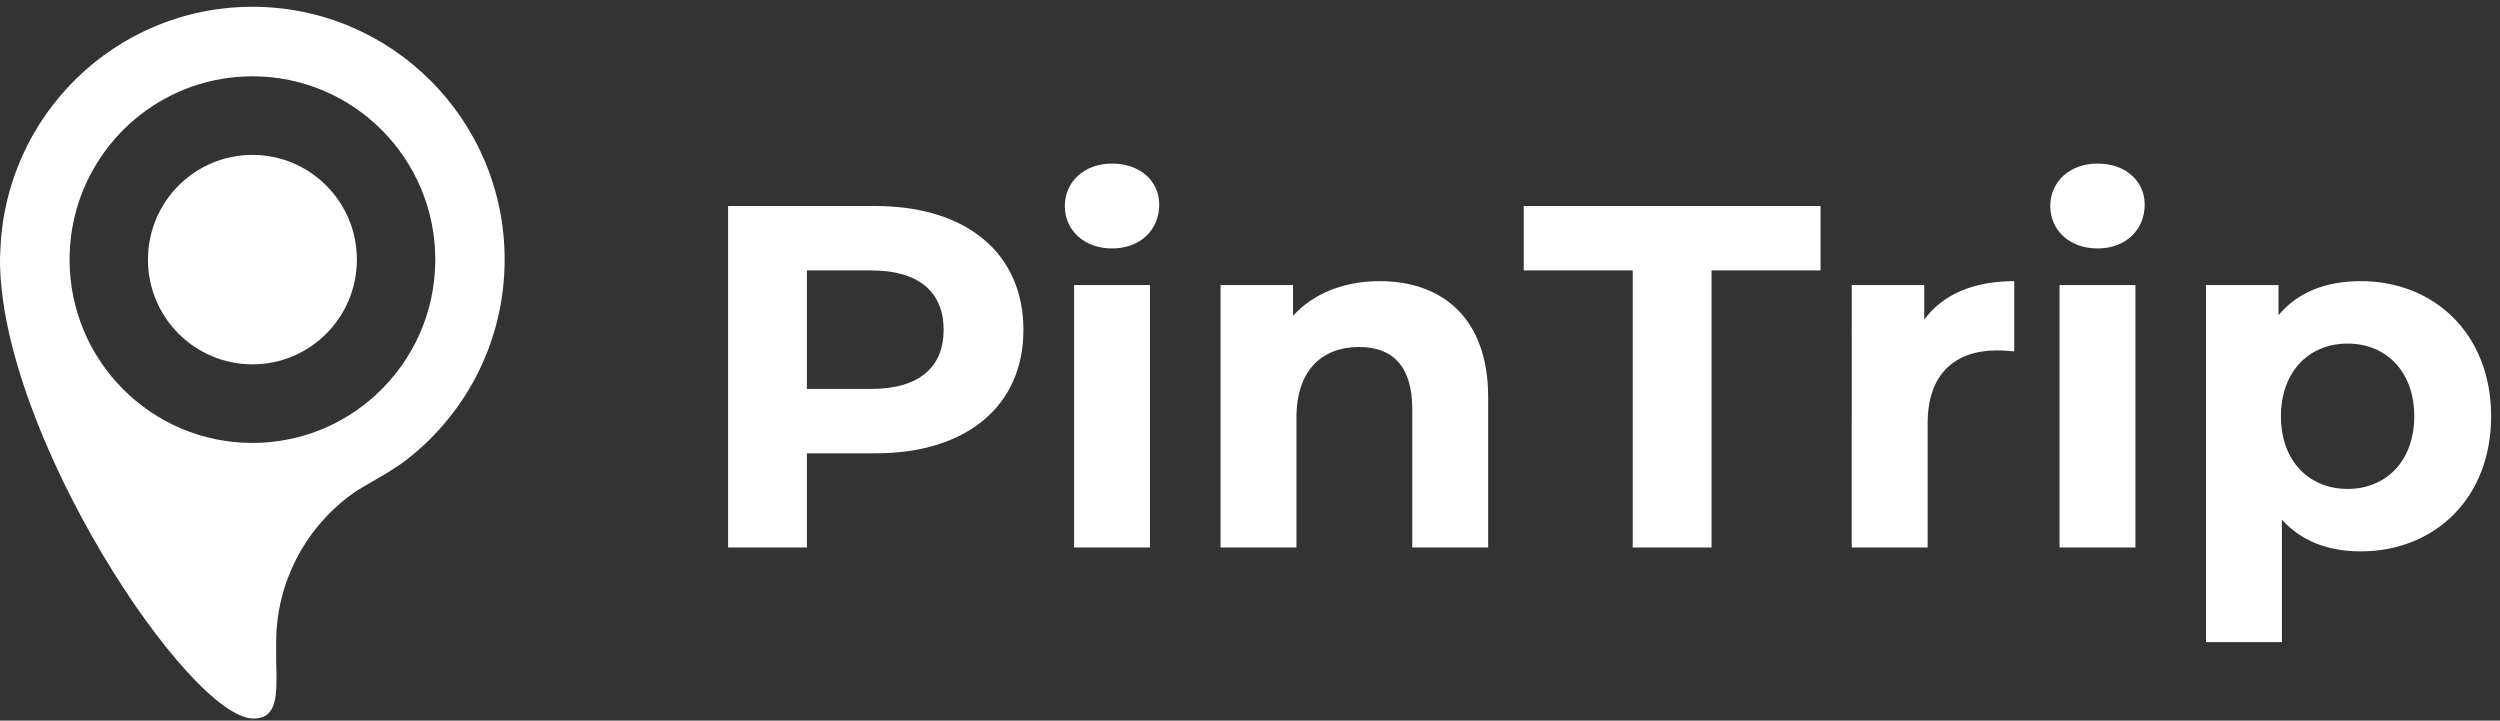
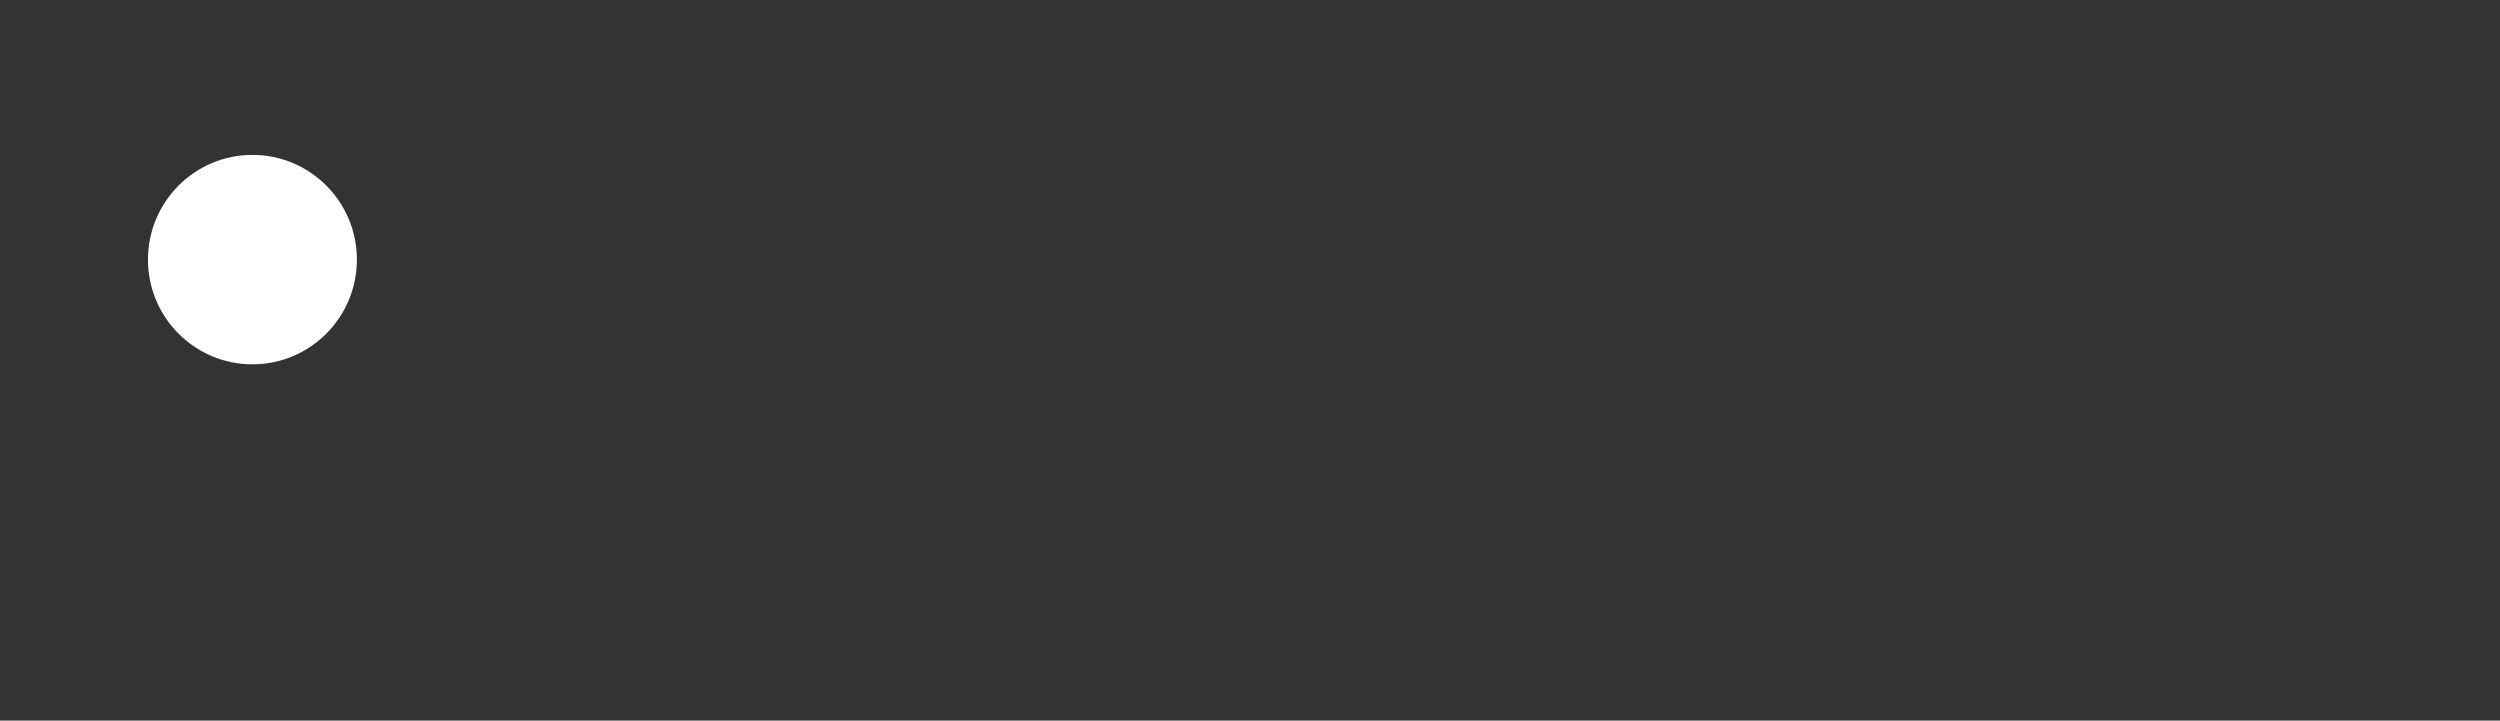
<svg xmlns="http://www.w3.org/2000/svg" width="170" height="49" viewBox="0 0 170 49">
  <rect x="0" y="0" width="170" height="49" fill="#333333" stroke="none" />
  <g fill="#FFF" fill-rule="evenodd">
    <g>
-       <path d="M17.165 30.094c-6.867 0-12.434-5.58-12.434-12.465 0-1.149.155-2.262.445-3.318 1.45-5.273 6.269-9.147 11.99-9.147 6.866 0 12.434 5.58 12.434 12.465 0 3.643-1.559 6.92-4.044 9.199-2.211 2.029-5.157 3.266-8.39 3.266m17.15-12.465c0-9.496-7.68-17.193-17.15-17.193C7.855.436.278 7.87.021 17.142c-.015.155-.022.318-.022.487 0 11.864 12.863 31.206 17.236 31.206 1.675 0 1.607-1.657 1.544-3.954v-1.204c0-.284.01-.566.028-.845.263-3.945 2.357-7.386 5.437-9.48.072-.047 1.563-.923 1.871-1.095.3-.169 1.19-.762 1.19-.762 4.25-3.13 7.01-8.174 7.01-13.866" transform="translate(0 .025)" />
      <path d="M24.268 17.63c0 3.932-3.18 7.12-7.103 7.12-3.923 0-7.103-3.188-7.103-7.12 0-3.934 3.18-7.122 7.103-7.122 3.923 0 7.103 3.188 7.103 7.121" transform="translate(0 .025)" />
    </g>
-     <path d="M64.167 22.435c0-2.555-1.655-4.047-4.93-4.047H54.87v8.06h4.367c3.275 0 4.93-1.493 4.93-4.013zm5.426 0c0 5.174-3.87 8.391-10.059 8.391H54.87v6.402h-5.36V14.01h10.024c6.188 0 10.06 3.217 10.06 8.425zm3.445 14.793V19.383h5.16v17.845h-5.16zm-.63-23.218c0-1.626 1.291-2.886 3.21-2.886s3.21 1.193 3.21 2.786c0 1.725-1.291 2.985-3.21 2.985s-3.21-1.26-3.21-2.885zm28.787 13.002v10.216h-5.161v-9.42c0-2.886-1.324-4.213-3.606-4.213-2.482 0-4.269 1.526-4.269 4.81v8.823h-5.162V19.383h4.93v2.09c1.39-1.526 3.474-2.355 5.89-2.355 4.202 0 7.378 2.454 7.378 7.894zm9.83-8.624h-7.41V14.01h20.182v4.378h-7.412v18.84h-5.36v-18.84zm25.944.73v4.776c-.43-.033-.762-.066-1.158-.066-2.846 0-4.732 1.559-4.732 4.975v8.425h-5.161V19.383h4.93v2.355c1.257-1.725 3.374-2.62 6.12-2.62zm3.08 18.11V19.383h5.16v17.845h-5.16zm-.63-23.218c0-1.626 1.29-2.886 3.21-2.886s3.21 1.193 3.21 2.786c0 1.725-1.29 2.985-3.21 2.985s-3.21-1.26-3.21-2.885zm24.75 14.295c0-3.084-1.952-4.942-4.533-4.942-2.58 0-4.533 1.858-4.533 4.942 0 3.085 1.952 4.943 4.533 4.943 2.58 0 4.532-1.858 4.532-4.943zm5.228 0c0 5.606-3.872 9.189-8.868 9.189-2.216 0-4.036-.697-5.36-2.157v8.326h-5.16v-24.28h4.929v2.057c1.29-1.56 3.21-2.323 5.591-2.323 4.996 0 8.868 3.583 8.868 9.188z" />
  </g>
</svg>